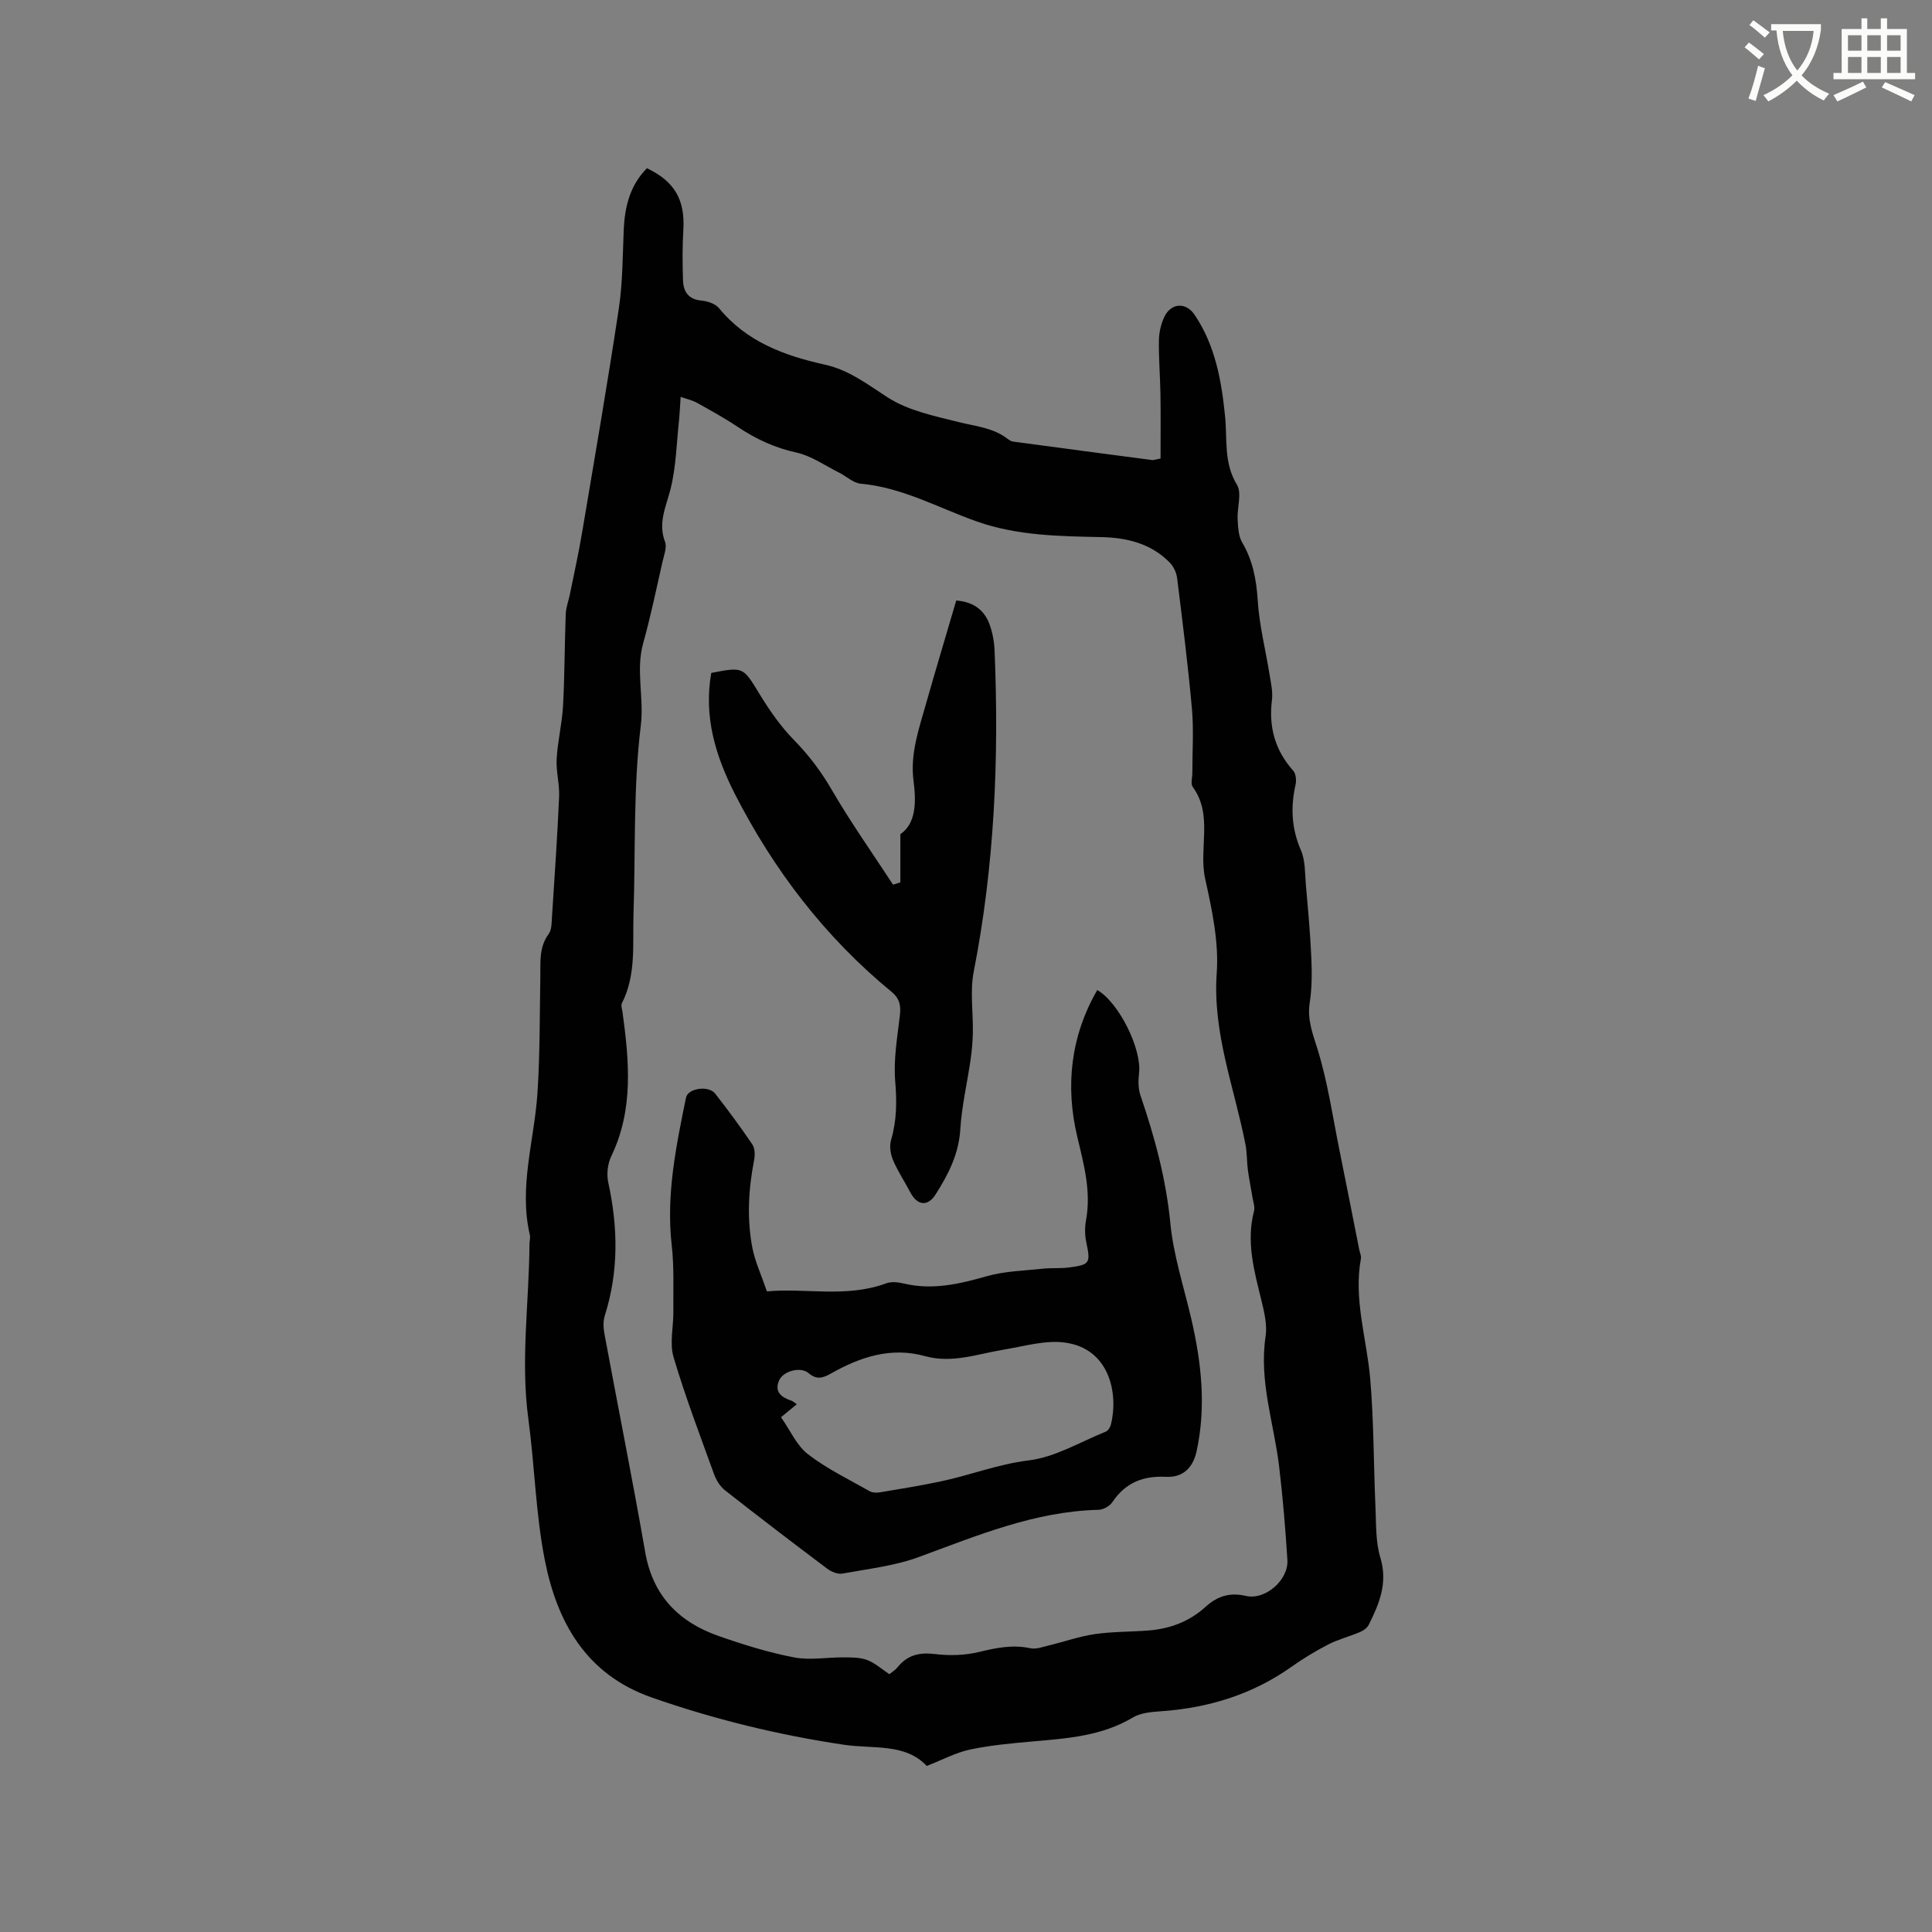
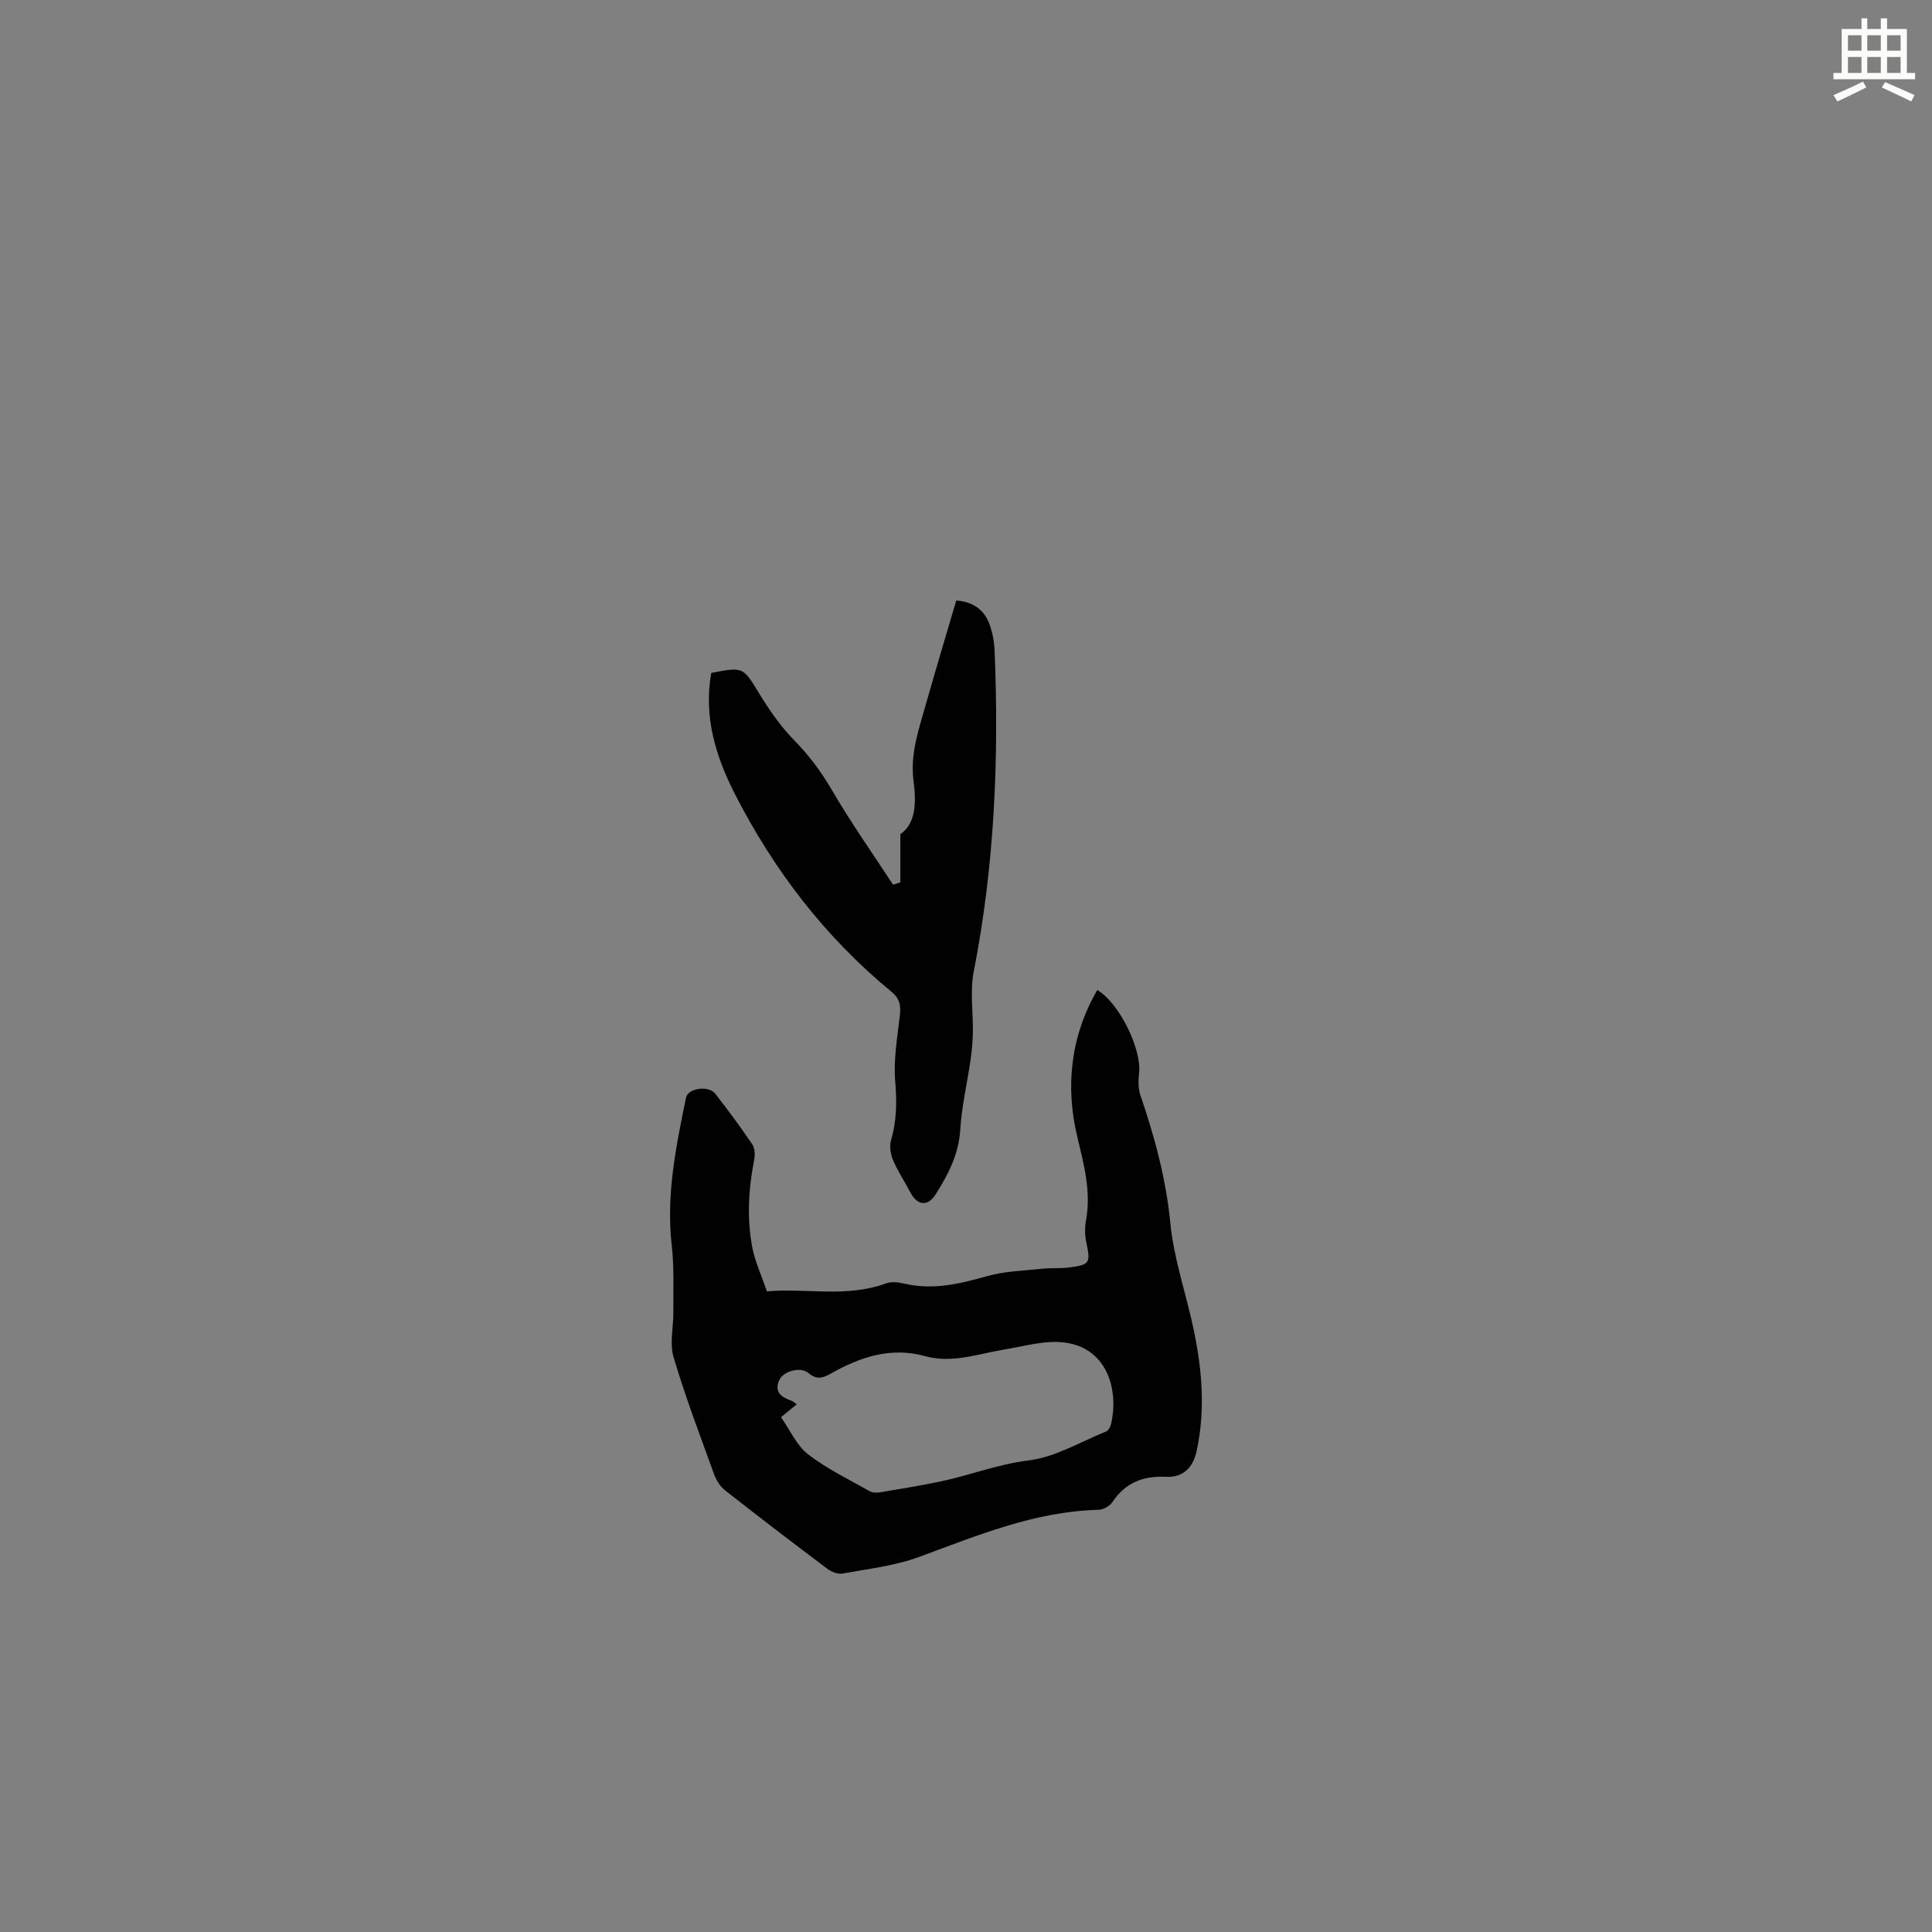
<svg xmlns="http://www.w3.org/2000/svg" enable-background="new 0 0 400 400" viewBox="0 0 400 400">
  <rect x="0" y="0" width="400" height="400" fill="#808080" stroke="none" />
-   <path d="m362.1 8.8c1.1.8 2.1 1.6 3.1 2.4l-1 1.1c-1.3-1.1-2.3-2-3-2.5zm1.9 4.8c.5.2.9.4 1.4.5-.6 2.3-1.3 4.5-1.9 6.8l-1.5-.5c.8-2.1 1.4-4.3 2-6.8zm-1-9.4c1.3.9 2.4 1.8 3.4 2.5l-1 1.1c-1.4-1.2-2.4-2.1-3.2-2.6zm3.7 2.2v-1.4h10.3v1.2c-.5 3.6-1.8 6.8-4 9.4 1.5 1.6 3.4 2.8 5.7 3.8-.3.4-.7.8-1.1 1.4-2.3-1.1-4.1-2.5-5.6-4.1-1.6 1.6-3.6 3.1-5.9 4.3-.3-.5-.7-.9-1-1.3 2.4-1.1 4.4-2.5 6-4.1-1.9-2.5-3-5.6-3.3-9.3h-1.1zm8.8 0h-6.4c.3 3.3 1.3 6 3 8.2 2-2.3 3.1-5.1 3.4-8.2z" fill="#fbfcfa" />
  <path d="m385.3 3.8h1.3v2.2h2.8v-2.2h1.3v2.2h4.1v9.1h1.7v1.3h-16.9v-1.3h1.7v-9.1h4.1v-2.2zm.4 13.1.7 1.2c-1.8.9-3.8 1.9-6 2.9-.2-.4-.5-.8-.8-1.3 2.3-1 4.3-1.9 6.1-2.8zm-3.1-6.4h2.8v-3.2h-2.8zm0 4.6h2.8v-3.3h-2.8zm4-4.6h2.8v-3.2h-2.8zm0 4.6h2.8v-3.3h-2.8zm3.7 1.9c2.1.9 4.1 1.8 6.1 2.7l-.7 1.3c-2.2-1.1-4.2-2-6.1-2.9zm3.2-9.7h-2.8v3.2h2.8zm-2.8 7.8h2.8v-3.3h-2.8z" fill="#fbfcfa" />
  <g fill="#010101">
-     <path d="m133.94 34.83c5.74 2.72 7.91 6.57 7.54 12.74-.21 3.48-.19 6.99-.07 10.48.08 2.31 1.09 3.93 3.8 4.18 1.28.12 2.91.66 3.67 1.59 5.71 6.97 13.54 9.82 21.92 11.68 4.97 1.1 8.81 4.09 13 6.79 4.26 2.74 9.68 3.84 14.74 5.11 3.48.87 7.09 1.15 10.06 3.45.33.25.73.52 1.12.57 9.61 1.3 19.22 2.57 28.83 3.83.29.04.61-.11 1.73-.32 0-4.35.05-8.84-.02-13.33-.06-3.71-.38-7.42-.32-11.12.03-1.64.42-3.41 1.13-4.89 1.39-2.89 4.45-3.08 6.24-.44 4.3 6.34 5.59 13.67 6.33 21.05.48 4.79-.32 9.59 2.45 14.15 1.07 1.76.02 4.74.15 7.15.09 1.62.15 3.46.93 4.79 2.22 3.78 2.96 7.73 3.23 12.07.33 5.13 1.63 10.2 2.45 15.3.28 1.76.71 3.59.49 5.31-.69 5.57.65 10.39 4.41 14.6.56.63.68 1.99.48 2.89-1.05 4.67-.84 9.1 1.12 13.6.93 2.14.81 4.77 1.02 7.19.44 4.96.9 9.93 1.12 14.9.14 3.16.15 6.38-.33 9.48-.54 3.5.62 6.35 1.62 9.59 2.12 6.83 3.14 14.01 4.57 21.06 1.38 6.82 2.72 13.64 4.07 20.46.12.62.45 1.27.34 1.84-1.55 8.48 1.22 16.6 1.93 24.9.76 8.85.69 17.76 1.09 26.64.15 3.48.02 7.12 1.01 10.38 1.58 5.23-.22 9.53-2.41 13.9-.32.64-1.08 1.19-1.77 1.48-2.18.93-4.53 1.52-6.63 2.6-2.63 1.35-5.18 2.91-7.6 4.62-8.11 5.74-17.19 8.51-27.02 9.2-1.98.14-4.2.32-5.82 1.29-6.46 3.86-13.6 4.33-20.78 4.96-4.32.38-8.67.78-12.9 1.67-2.94.62-5.69 2.11-8.99 3.4-4.45-4.76-11.1-3.48-17.17-4.39-13.55-2.02-26.78-5.25-39.73-9.77-13.66-4.77-19.68-15.63-22.21-28.65-1.86-9.53-2.06-19.37-3.37-29.03-1.64-12.1.16-24.13.23-36.2 0-.64.22-1.31.08-1.9-2.33-9.93.92-19.54 1.57-29.31.53-8.02.46-16.08.6-24.13.05-3.05-.31-6.09 1.71-8.84.67-.91.63-2.43.71-3.68.54-8.25 1.1-16.51 1.47-24.77.11-2.61-.66-5.26-.51-7.86.21-3.66 1.12-7.27 1.32-10.93.34-6.33.32-12.67.56-19.01.05-1.39.59-2.76.87-4.15.85-4.22 1.79-8.42 2.5-12.65 2.6-15.46 5.28-30.91 7.61-46.41.82-5.42.8-10.96 1.03-16.46.22-4.75 1.32-9.14 4.8-12.65zm50.2 311.8c.57-.48 1.23-.86 1.67-1.42 2.05-2.57 4.56-3.16 7.83-2.75 2.98.37 6.17.26 9.08-.44 3.56-.86 6.95-1.56 10.61-.77 1.21.26 2.64-.3 3.93-.61 3.13-.75 6.21-1.85 9.38-2.31 3.66-.53 7.4-.47 11.09-.75 4.46-.34 8.51-1.85 11.83-4.87 2.47-2.25 5.03-3.07 8.41-2.29 4.01.92 8.83-3.32 8.57-7.43-.4-6.44-.94-12.88-1.7-19.29-1.06-8.99-4.22-17.73-2.81-27.03.36-2.4-.29-5.05-.88-7.49-1.49-6.08-3.18-12.09-1.52-18.43.22-.84-.15-1.84-.3-2.76-.31-1.91-.71-3.81-.97-5.73-.23-1.77-.16-3.58-.5-5.32-2.29-11.76-6.83-23.03-5.95-35.49.46-6.42-.98-13.12-2.39-19.5-1.4-6.3 1.71-13.16-2.59-19.05-.45-.62-.07-1.86-.07-2.81-.01-4.44.31-8.9-.08-13.3-.81-9.05-1.95-18.08-3.07-27.1-.14-1.13-.73-2.41-1.53-3.22-3.88-3.95-8.85-5.16-14.2-5.27-8.69-.18-17.4-.29-25.73-3.23-7.94-2.8-15.39-7.05-24.02-7.82-1.55-.14-2.98-1.53-4.49-2.29-2.92-1.46-5.73-3.47-8.84-4.16-4.47-.98-8.36-2.78-12.1-5.28-2.72-1.82-5.61-3.41-8.47-5.01-.94-.53-2.05-.76-3.41-1.24-.14 1.97-.19 3.44-.34 4.9-.51 4.72-.6 9.56-1.74 14.13-.92 3.68-2.66 7.03-1.15 10.99.42 1.11-.2 2.68-.5 4.01-1.29 5.68-2.47 11.39-4.03 16.99-1.57 5.64.22 11.25-.49 17.04-1.58 12.88-1.08 26.01-1.51 39.04-.21 6.2.6 12.55-2.4 18.42-.24.46.03 1.21.12 1.82 1.38 10.13 2.34 20.19-2.33 29.89-.75 1.57-.99 3.74-.61 5.45 2.02 9.27 2.17 18.42-.73 27.55-.39 1.23-.27 2.72-.02 4.02 2.78 14.99 5.78 29.95 8.4 44.97 1.58 9.05 7 14.47 15.26 17.35 5.09 1.78 10.29 3.4 15.57 4.41 3.29.63 6.83-.04 10.26-.01 1.63.01 3.38-.01 4.86.55 1.63.62 3.01 1.88 4.6 2.94z" />
    <path d="m158.78 267.37c7.89-.76 16.42 1.39 24.7-1.67 1.1-.41 2.55-.23 3.75.06 5.9 1.39 11.46.06 17.13-1.55 3.69-1.04 7.65-1.12 11.51-1.54 1.79-.19 3.61-.02 5.39-.25 4.43-.57 4.55-.89 3.64-5.25-.3-1.42-.33-3-.07-4.42 1.13-6.02-.41-11.59-1.8-17.43-2.48-10.43-1.39-20.77 4.15-30.35 4.58 2.69 9.24 12.33 8.65 17.21-.18 1.51-.19 3.2.29 4.62 2.95 8.62 5.3 17.3 6.19 26.47.65 6.67 2.8 13.19 4.33 19.77 2.1 9.06 3.11 18.16 1.11 27.39-.74 3.44-2.83 5.51-6.34 5.33-4.76-.24-8.41 1.22-11.11 5.24-.55.83-1.88 1.57-2.88 1.59-13.21.33-25.13 5.35-37.26 9.8-5 1.83-10.46 2.43-15.74 3.4-.96.18-2.29-.36-3.13-.99-7.12-5.35-14.19-10.75-21.19-16.25-1-.79-1.8-2.07-2.24-3.28-2.92-8.06-5.97-16.08-8.41-24.29-.85-2.87-.01-6.22-.04-9.35-.04-4.62.18-9.27-.34-13.84-1.18-10.42.9-20.47 2.96-30.53.4-1.97 4.68-2.58 6.04-.84 2.67 3.42 5.26 6.92 7.69 10.52.55.81.57 2.22.37 3.26-1.19 6.09-1.52 12.21-.33 18.3.57 2.79 1.81 5.45 2.98 8.87zm2.92 26.05c1.91 2.72 3.24 5.86 5.59 7.67 3.9 3.01 8.44 5.19 12.75 7.64.58.33 1.46.36 2.16.24 4.14-.69 8.28-1.37 12.38-2.22 6.16-1.28 12-3.61 18.4-4.39 5.49-.67 10.68-3.83 15.97-5.96.47-.19.9-.88 1.04-1.42 1.62-6.45-.26-15.79-9.54-17.02-4.1-.54-8.49.79-12.71 1.48-5.38.89-10.62 2.89-16.23 1.33-7.02-1.95-13.4.17-19.41 3.57-1.82 1.03-3.03 1.35-4.72-.07-1.61-1.36-5.2-.45-6.07 1.52-1.04 2.35.44 3.5 2.5 4.19.37.12.67.43 1.16.75-.96.79-1.76 1.44-3.27 2.69z" />
-     <path d="m147.26 139.32c6.73-1.3 6.58-1.21 10 4.38 2.07 3.39 4.39 6.73 7.16 9.55 3.07 3.14 5.58 6.48 7.79 10.28 3.91 6.73 8.43 13.11 12.69 19.64.5-.16 1.01-.33 1.51-.49 0-3 0-6 0-9.97 3.25-2.22 3.3-6.62 2.73-11.01-.73-5.58 1.08-10.68 2.54-15.85 2.02-7.12 4.15-14.2 6.3-21.52 3.38.25 5.72 1.82 6.85 4.82.66 1.75 1.01 3.7 1.09 5.57.93 22.3-.01 44.46-4.32 66.45-.8 4.07-.1 8.43-.18 12.65-.04 1.88-.21 3.77-.48 5.64-.69 4.79-1.83 9.55-2.12 14.36-.31 5.13-2.51 9.39-5.12 13.48-1.67 2.62-3.83 2.25-5.24-.45-1.17-2.24-2.6-4.37-3.58-6.69-.52-1.24-.76-2.9-.39-4.15 1.19-4.04 1.2-7.99.85-12.19-.36-4.44.43-9.01.96-13.49.24-2.06.03-3.55-1.71-4.98-13.79-11.34-24.41-25.22-32.5-41.08-3.94-7.79-6.43-15.87-4.83-24.95z" />
+     <path d="m147.26 139.32c6.73-1.3 6.58-1.21 10 4.38 2.07 3.39 4.39 6.73 7.16 9.55 3.07 3.14 5.58 6.48 7.79 10.28 3.91 6.73 8.43 13.11 12.69 19.64.5-.16 1.01-.33 1.51-.49 0-3 0-6 0-9.97 3.25-2.22 3.3-6.62 2.73-11.01-.73-5.58 1.08-10.68 2.54-15.85 2.02-7.12 4.15-14.2 6.3-21.52 3.38.25 5.72 1.82 6.85 4.82.66 1.75 1.01 3.7 1.09 5.57.93 22.3-.01 44.46-4.32 66.45-.8 4.07-.1 8.43-.18 12.65-.04 1.88-.21 3.77-.48 5.64-.69 4.79-1.83 9.55-2.12 14.36-.31 5.13-2.51 9.39-5.12 13.48-1.67 2.62-3.83 2.25-5.24-.45-1.17-2.24-2.6-4.37-3.58-6.69-.52-1.24-.76-2.9-.39-4.15 1.19-4.04 1.2-7.99.85-12.19-.36-4.44.43-9.01.96-13.49.24-2.06.03-3.55-1.71-4.98-13.79-11.34-24.41-25.22-32.5-41.08-3.94-7.79-6.43-15.87-4.83-24.95" />
  </g>
</svg>